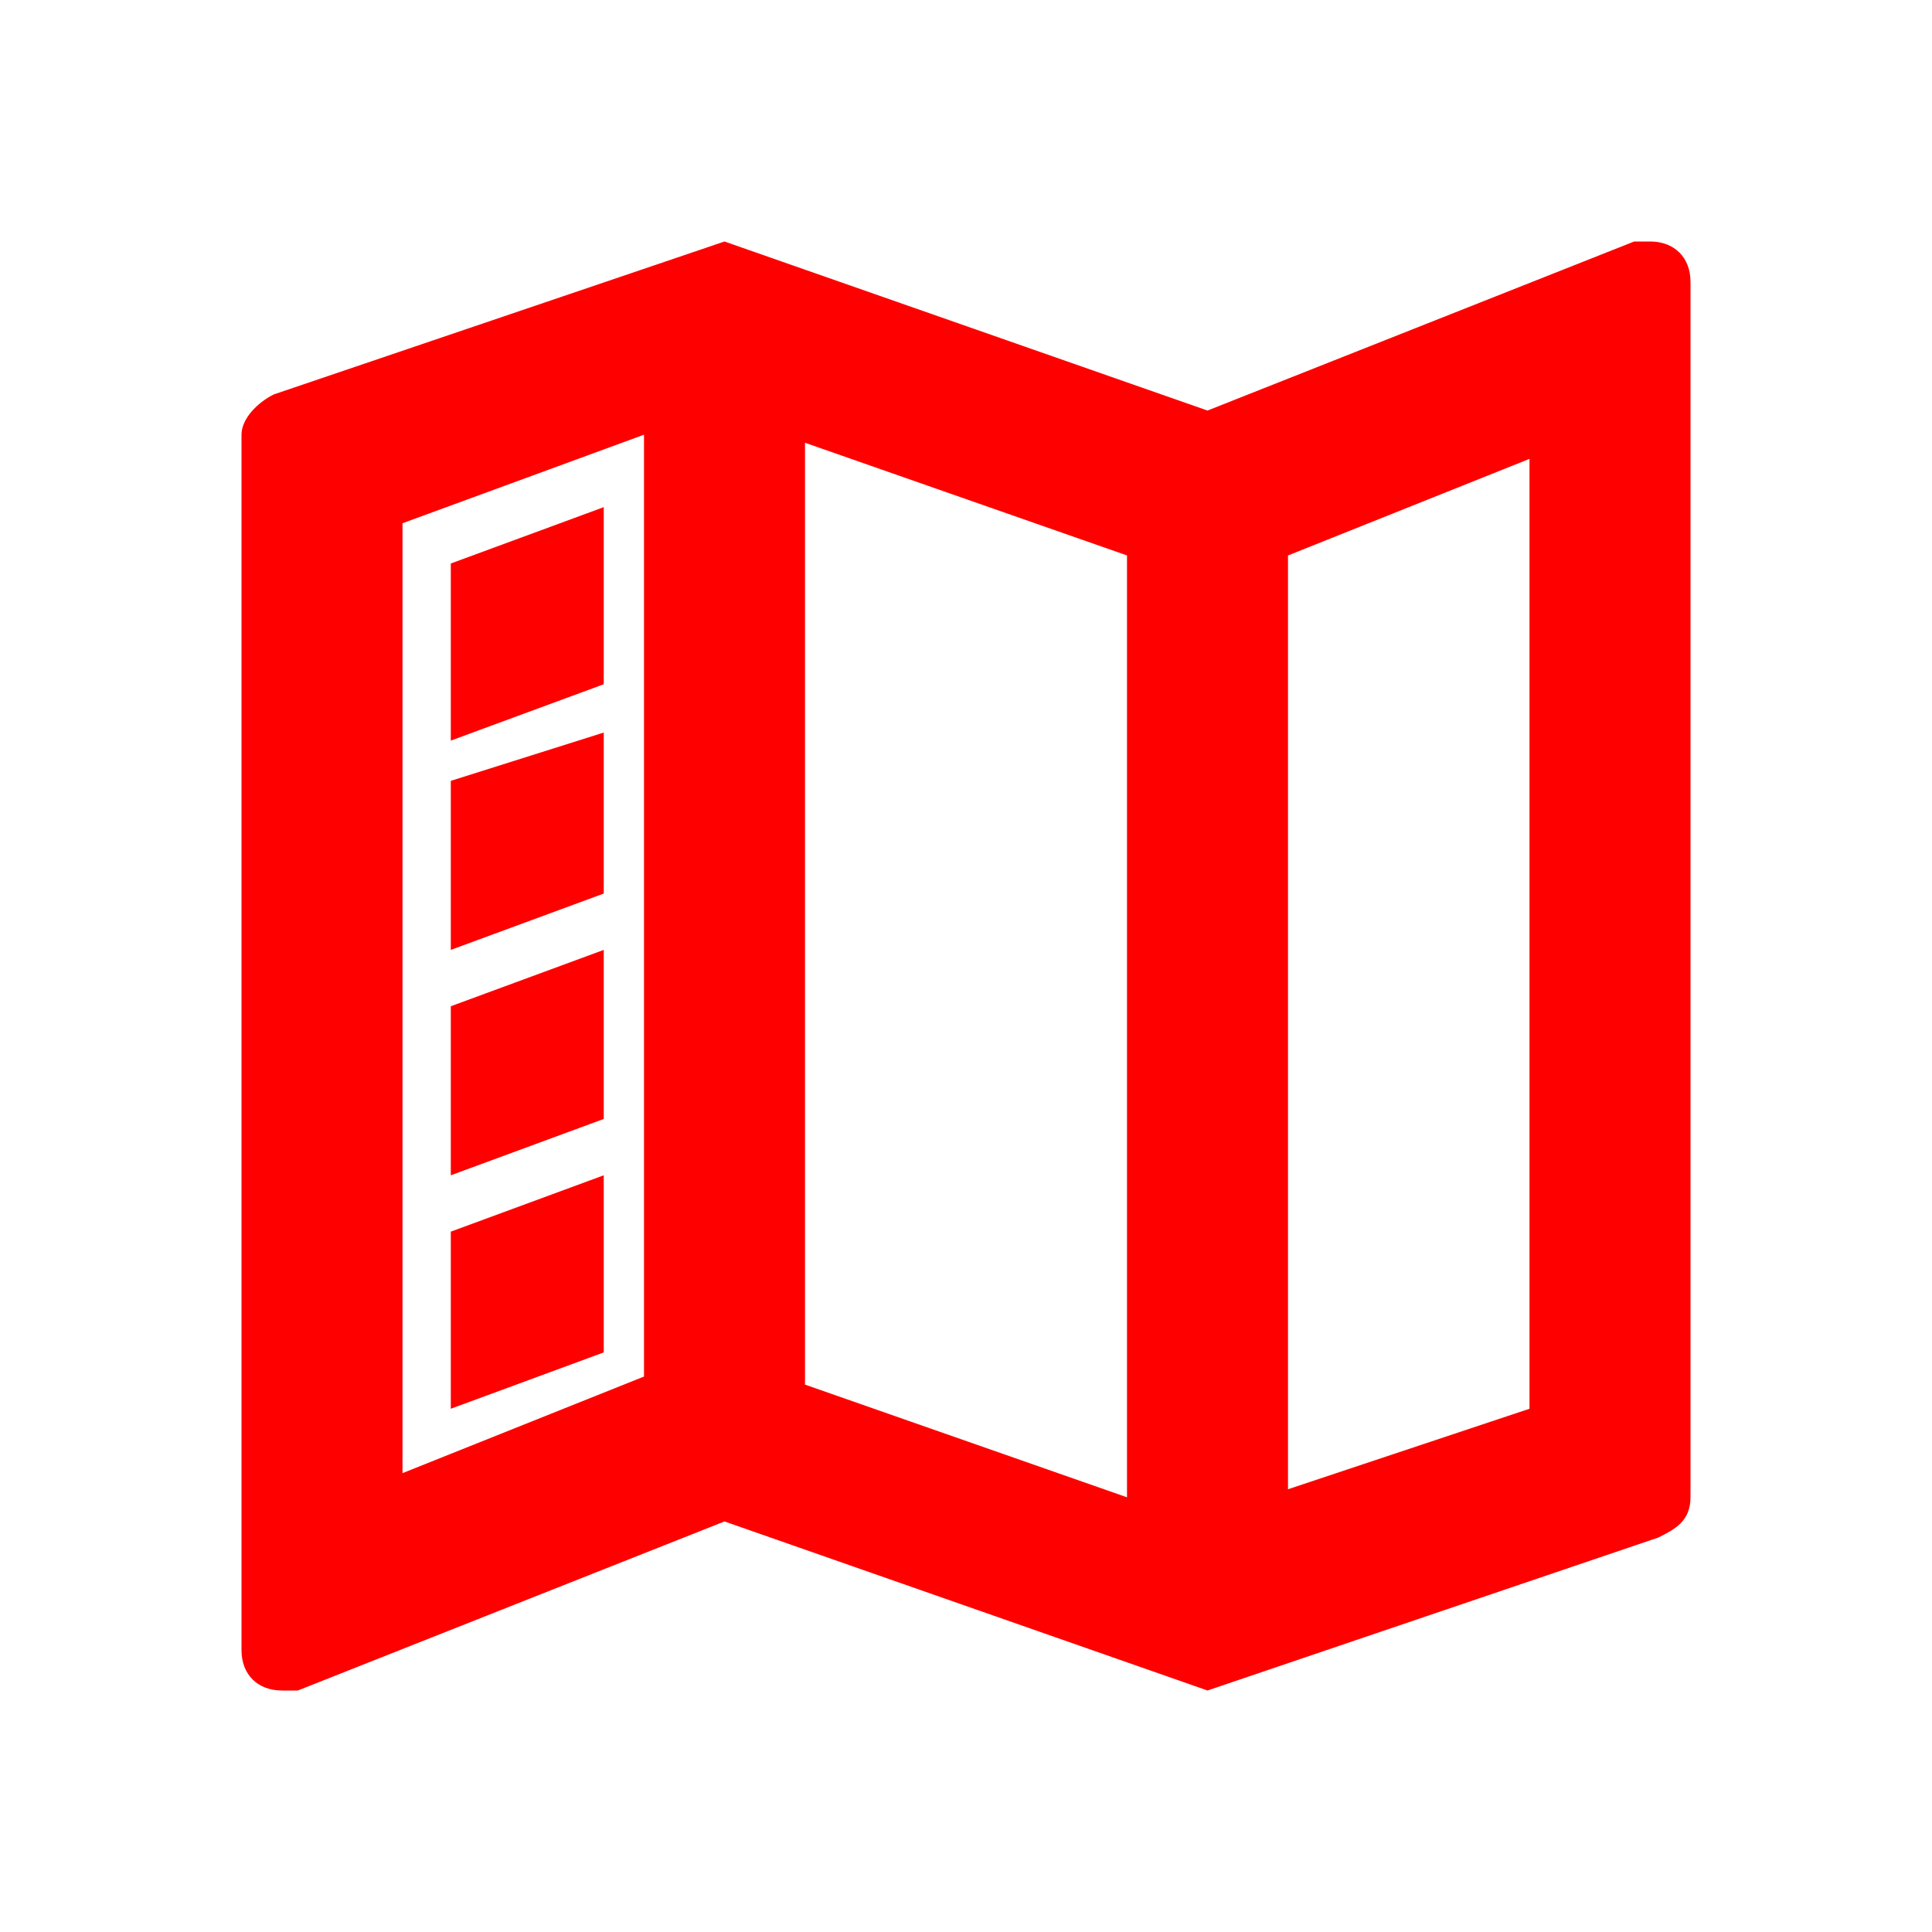
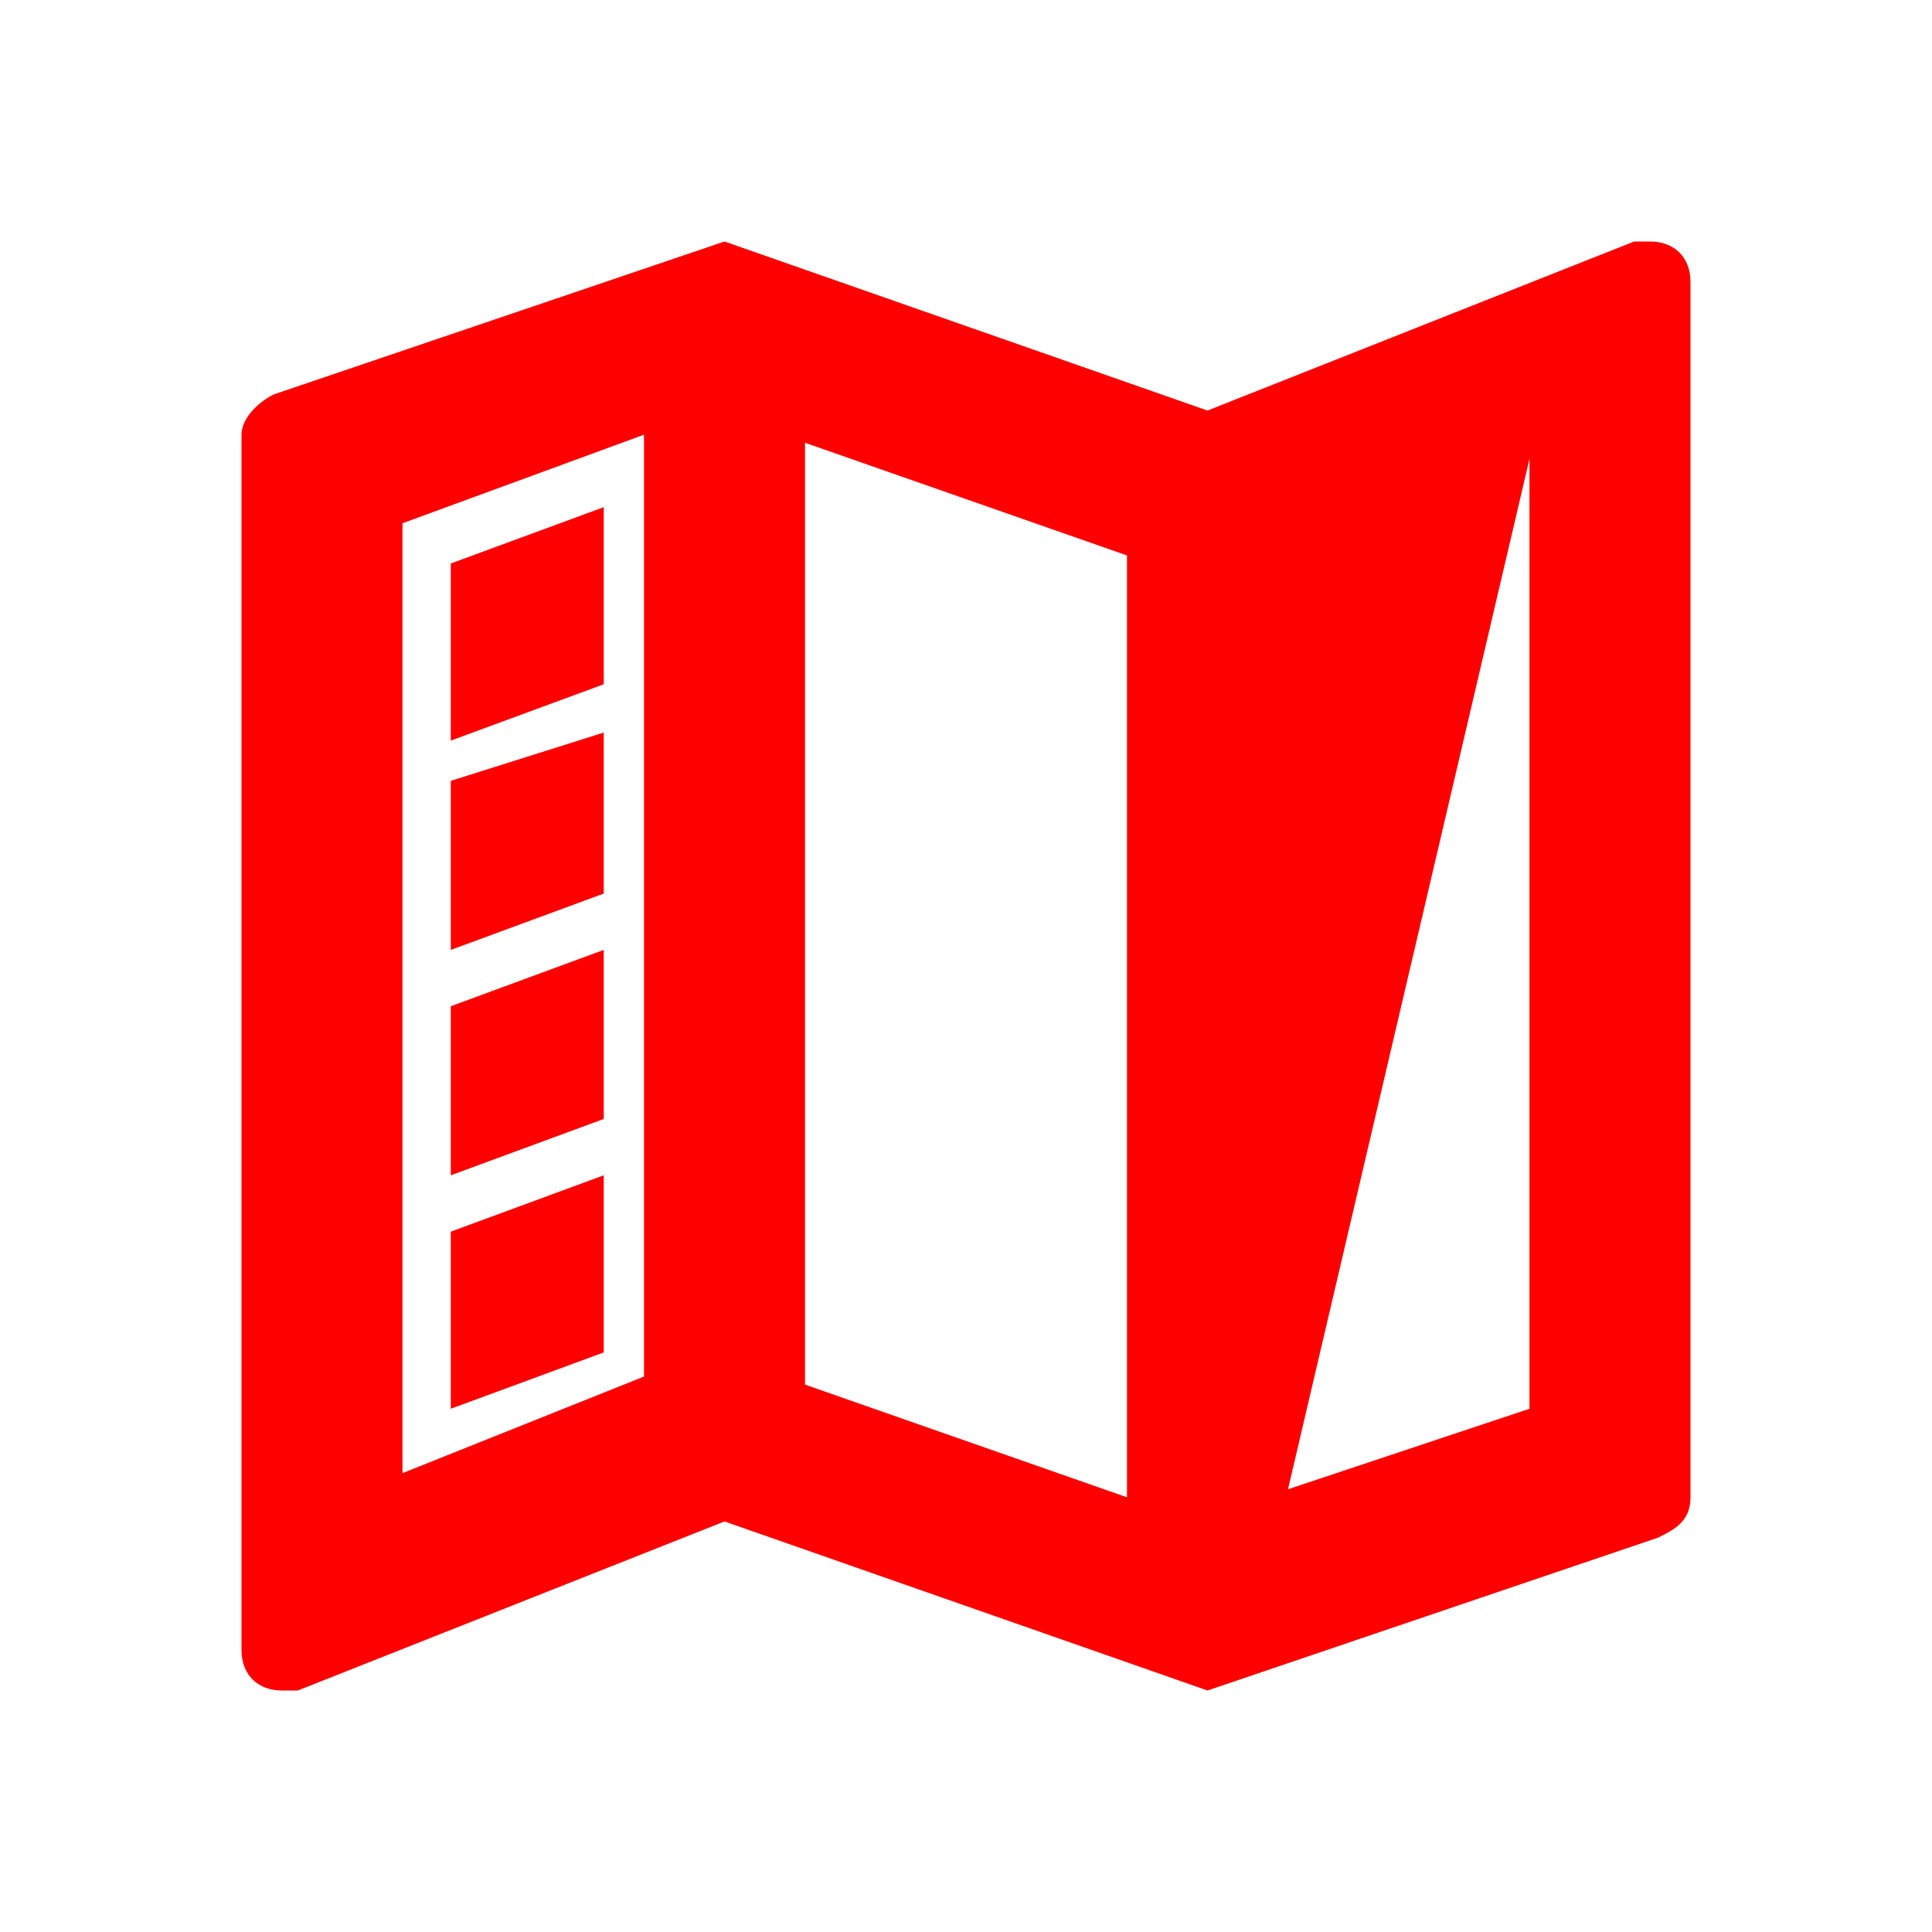
<svg xmlns="http://www.w3.org/2000/svg" version="1.1" id="mdi-map-legend" x="0px" y="0px" viewBox="0 0 24 24" style="enable-background:new 0 0 24 24;" xml:space="preserve">
  <style type="text/css">
	.st0{fill:#FF0000;}
</style>
-   <path class="st0" d="M9,3L3.4,4.9C3.2,5,3,5.2,3,5.4v15.1C3,20.8,3.2,21,3.5,21l0.2,0L9,18.9l6,2.1l5.6-1.9c0.2-0.1,0.4-0.2,0.4-0.5  V3.5C21,3.2,20.8,3,20.5,3l-0.2,0L15,5.1L9,3 M8,5.4v11.7l-3,1.2V6.5L8,5.4 M10,5.5l4,1.4v11.7l-4-1.4V5.5 M19,5.7v11.8l-3,1V6.9  L19,5.7 M7.5,6.3L5.6,7v2.2l1.9-0.7V6.3 M7.5,9.1L5.6,9.7v2.1l1.9-0.7V9.1 M7.5,11.8l-1.9,0.7v2.1l1.9-0.7V11.8 M7.5,14.6l-1.9,0.7  v2.2l1.9-0.7V14.6z" />
+   <path class="st0" d="M9,3L3.4,4.9C3.2,5,3,5.2,3,5.4v15.1C3,20.8,3.2,21,3.5,21l0.2,0L9,18.9l6,2.1l5.6-1.9c0.2-0.1,0.4-0.2,0.4-0.5  V3.5C21,3.2,20.8,3,20.5,3l-0.2,0L15,5.1L9,3 M8,5.4v11.7l-3,1.2V6.5L8,5.4 M10,5.5l4,1.4v11.7l-4-1.4V5.5 M19,5.7v11.8l-3,1L19,5.7 M7.5,6.3L5.6,7v2.2l1.9-0.7V6.3 M7.5,9.1L5.6,9.7v2.1l1.9-0.7V9.1 M7.5,11.8l-1.9,0.7v2.1l1.9-0.7V11.8 M7.5,14.6l-1.9,0.7  v2.2l1.9-0.7V14.6z" />
</svg>